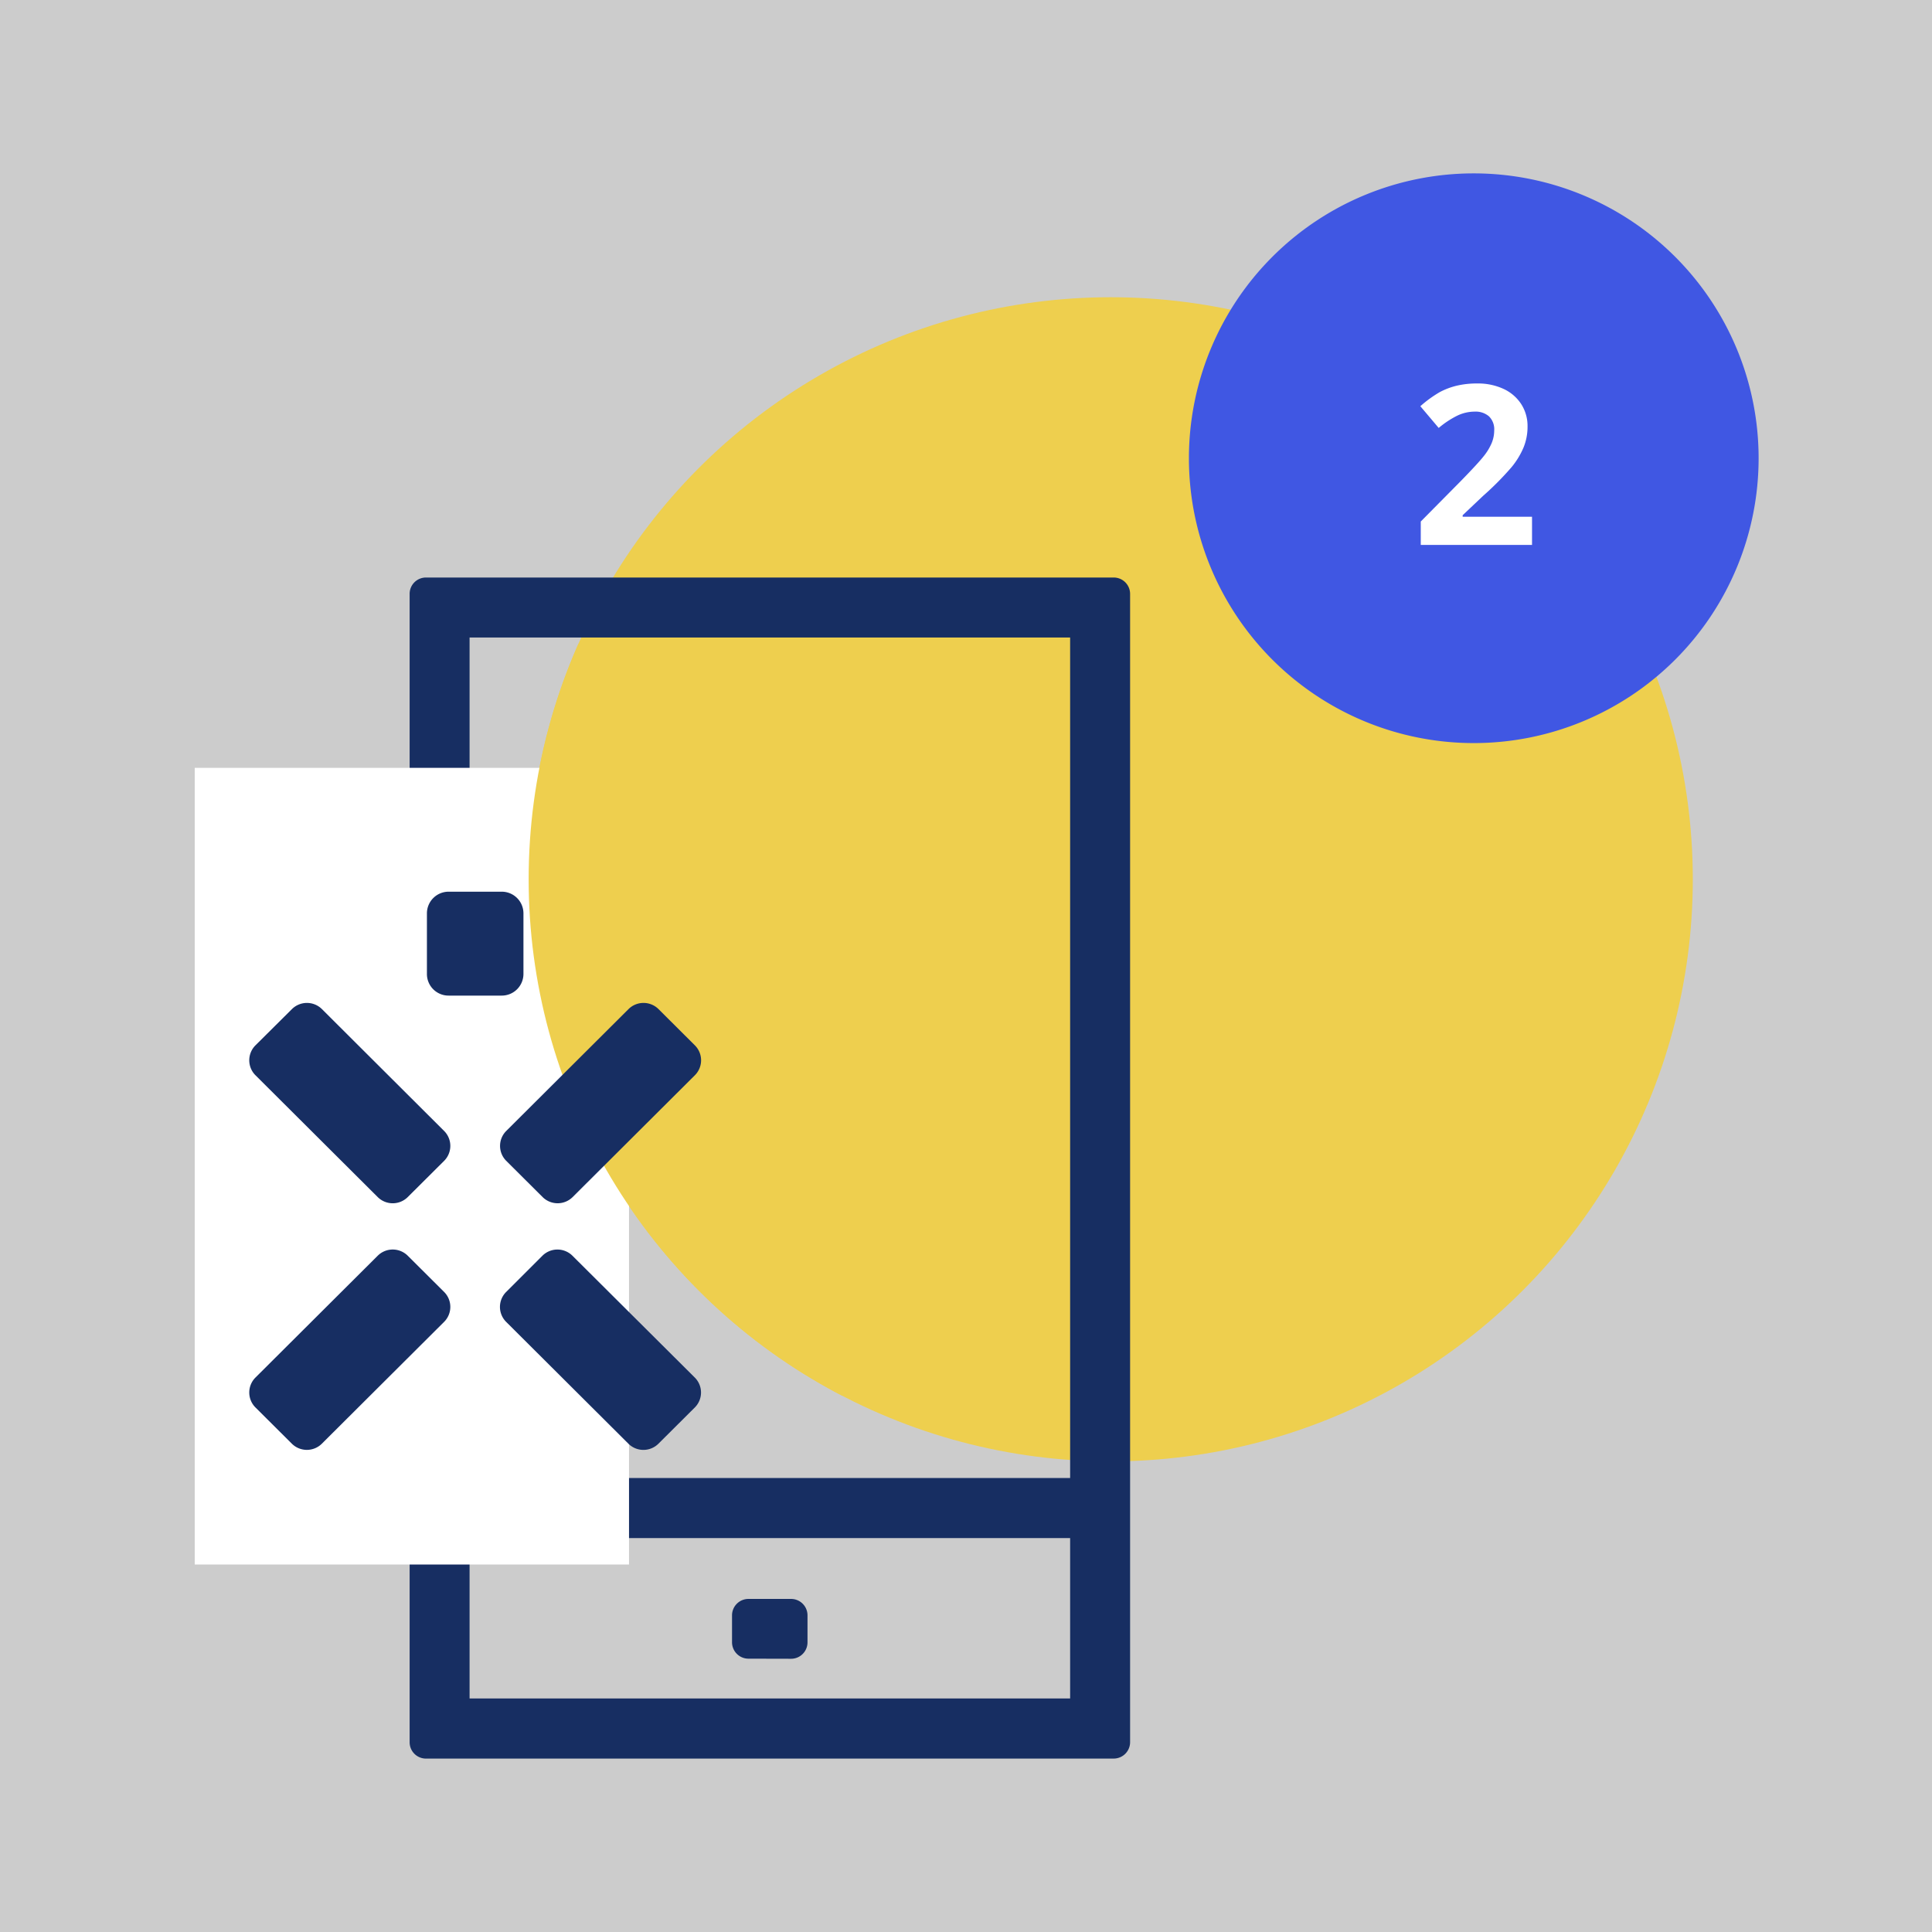
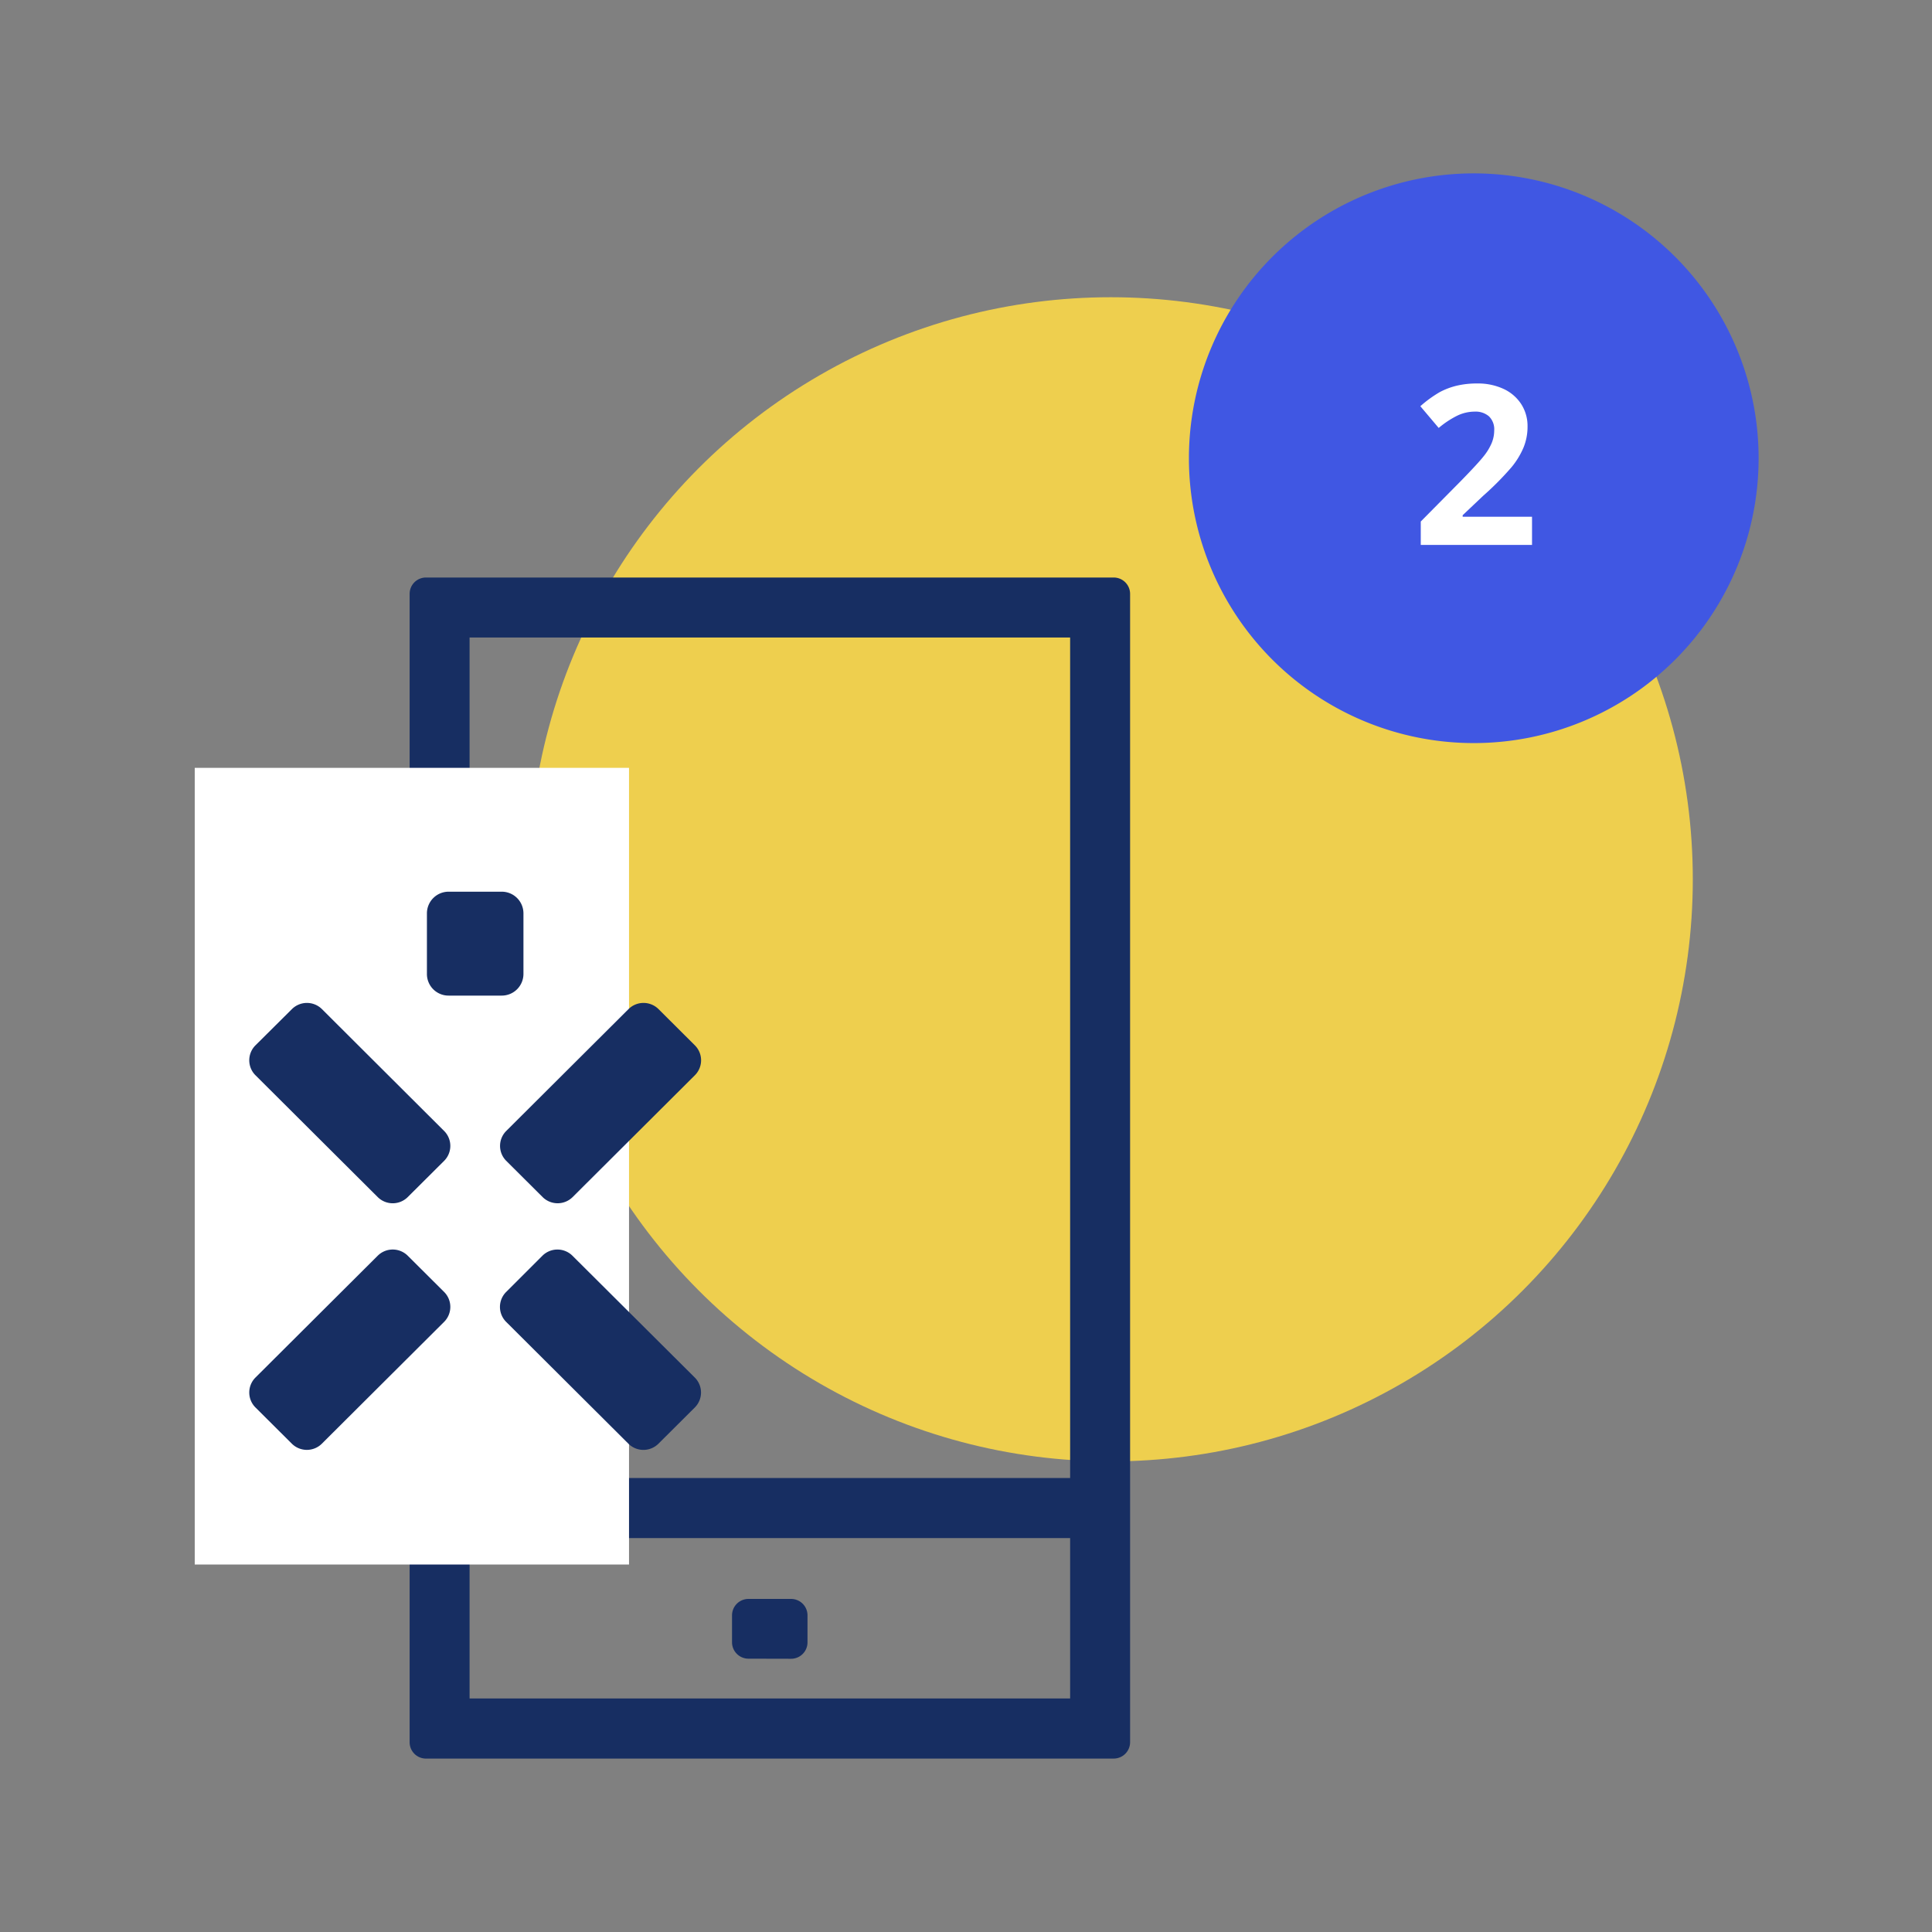
<svg xmlns="http://www.w3.org/2000/svg" width="78" height="78" viewBox="0 0 78 78">
  <rect x="0" y="0" width="78" height="78" fill="#808080" stroke="none" />
  <defs>
    <clipPath id="clip-path">
-       <rect id="Rectangle_15208" data-name="Rectangle 15208" width="14" height="31" transform="translate(214 150)" fill="#fff" stroke="#707070" stroke-width="1" />
-     </clipPath>
+       </clipPath>
  </defs>
  <g id="icon-2" transform="translate(-194 -124)">
-     <rect id="Rectangle_15207" data-name="Rectangle 15207" width="78" height="78" transform="translate(194 124)" fill="#fff" opacity="0.6" />
    <g id="picto-solar" transform="translate(194 124)">
      <rect id="Rectangle_2507" data-name="Rectangle 2507" width="78" height="78" fill="none" />
    </g>
    <g id="Group_12687" data-name="Group 12687" transform="translate(6.657 83)">
      <circle id="Ellipse_61" data-name="Ellipse 61" cx="23.5" cy="23.5" r="23.5" transform="translate(208.686 53)" fill="#eecf4e" />
      <g id="picto-solar-2" data-name="picto-solar" transform="translate(194.343 64)">
        <rect id="Rectangle_1483" data-name="Rectangle 1483" width="47.999" height="48" fill="none" opacity="0.2" />
      </g>
      <g id="Group_12686" data-name="Group 12686" transform="translate(235.343 48)">
        <g id="Group_12684" data-name="Group 12684">
          <g id="Group_12683" data-name="Group 12683">
            <g id="number_1" data-name="number 1">
              <path id="Path_7177" data-name="Path 7177" d="M11.5,0A11.5,11.5,0,1,1,0,11.5,11.5,11.5,0,0,1,11.5,0Z" fill="#4057e3" />
              <path id="Path_9265" data-name="Path 9265" d="M4.852,0H.36V-.945l1.613-1.63q.716-.734.936-1.017a2.237,2.237,0,0,0,.316-.525,1.337,1.337,0,0,0,.1-.5.73.73,0,0,0-.213-.576.826.826,0,0,0-.569-.189,1.636,1.636,0,0,0-.725.171,3.742,3.742,0,0,0-.734.488L.343-5.6a4.816,4.816,0,0,1,.787-.571,2.888,2.888,0,0,1,.681-.257,3.49,3.49,0,0,1,.826-.09A2.446,2.446,0,0,1,3.7-6.3a1.7,1.7,0,0,1,.716.615,1.634,1.634,0,0,1,.255.905,2.216,2.216,0,0,1-.156.833,3.2,3.2,0,0,1-.483.8A11.818,11.818,0,0,1,2.878-1.982L2.052-1.2v.062h2.8Z" transform="translate(9 15)" fill="#fff" />
            </g>
          </g>
        </g>
      </g>
    </g>
    <g id="Group_12694" data-name="Group 12694" transform="translate(200.83 147.475)">
      <g id="picto-mobile" transform="translate(0.17 -0.159)">
        <rect id="Rectangle_1479" data-name="Rectangle 1479" width="39.35" height="47.634" fill="none" />
        <path id="icon-mobile" d="M.659,47.683A.659.659,0,0,1,0,47.022V.661A.659.659,0,0,1,.659,0H28.426a.662.662,0,0,1,.661.661V47.022a.662.662,0,0,1-.661.66ZM2.42,45.256H26.666V38.781H2.42Zm0-8.9H26.666V2.421H2.42Zm11.259,7.293a.663.663,0,0,1-.663-.663V41.9a.663.663,0,0,1,.663-.663H15.4a.663.663,0,0,1,.663.663V42.99a.663.663,0,0,1-.663.663Z" transform="translate(9.538 0)" fill="#172e62" stroke="rgba(0,0,0,0)" stroke-width="1" />
      </g>
      <rect id="Rectangle_8602" data-name="Rectangle 8602" width="17.533" height="32.164" transform="translate(1.032 7.525)" fill="#fff" />
    </g>
    <g id="Mask_Group_5498" data-name="Mask Group 5498" clip-path="url(#clip-path)">
      <circle id="Ellipse_293" data-name="Ellipse 293" cx="23.5" cy="23.5" r="23.5" transform="translate(215.343 136)" fill="#eecf4e" />
    </g>
    <g id="ignitis_icon" data-name="ignitis icon" transform="translate(204.062 160)">
      <path id="svg_3" d="M27.6,84.691a.86.86,0,0,0-1.207,0L24.915,86.16a.853.853,0,0,0,0,1.2l4.942,4.925a.86.86,0,0,0,1.207,0l1.475-1.469a.853.853,0,0,0,0-1.2Z" transform="translate(-24.667 -79.953)" fill="#172e62" />
      <path id="svg_4" d="M165.263,84.691a.86.86,0,0,0-1.207,0l-4.942,4.925a.853.853,0,0,0,0,1.2l1.475,1.469a.86.86,0,0,0,1.206,0l4.942-4.925a.853.853,0,0,0,0-1.2Z" transform="translate(-148.741 -79.953)" fill="#172e62" />
      <path id="svg_5" d="M31.064,217.113a.86.86,0,0,0-1.207,0l-4.942,4.925a.853.853,0,0,0,0,1.2l1.475,1.469a.86.86,0,0,0,1.207,0l4.942-4.925a.853.853,0,0,0,0-1.2Z" transform="translate(-24.667 -202.419)" fill="#172e62" />
      <path id="svg_6" d="M161.677,217.113a.86.86,0,0,0-1.206,0L159,218.583a.853.853,0,0,0,0,1.2l4.942,4.925a.86.86,0,0,0,1.207,0l1.475-1.469a.853.853,0,0,0,0-1.2Z" transform="translate(-148.631 -202.419)" fill="#172e62" />
      <path id="svg_7" d="M120.623,28.912h2.145a.876.876,0,0,0,.876-.873V25.59a.876.876,0,0,0-.876-.873h-2.145a.876.876,0,0,0-.876.873v2.44A.872.872,0,0,0,120.623,28.912Z" transform="translate(-112.573 -24.717)" fill="#172e62" />
    </g>
  </g>
</svg>